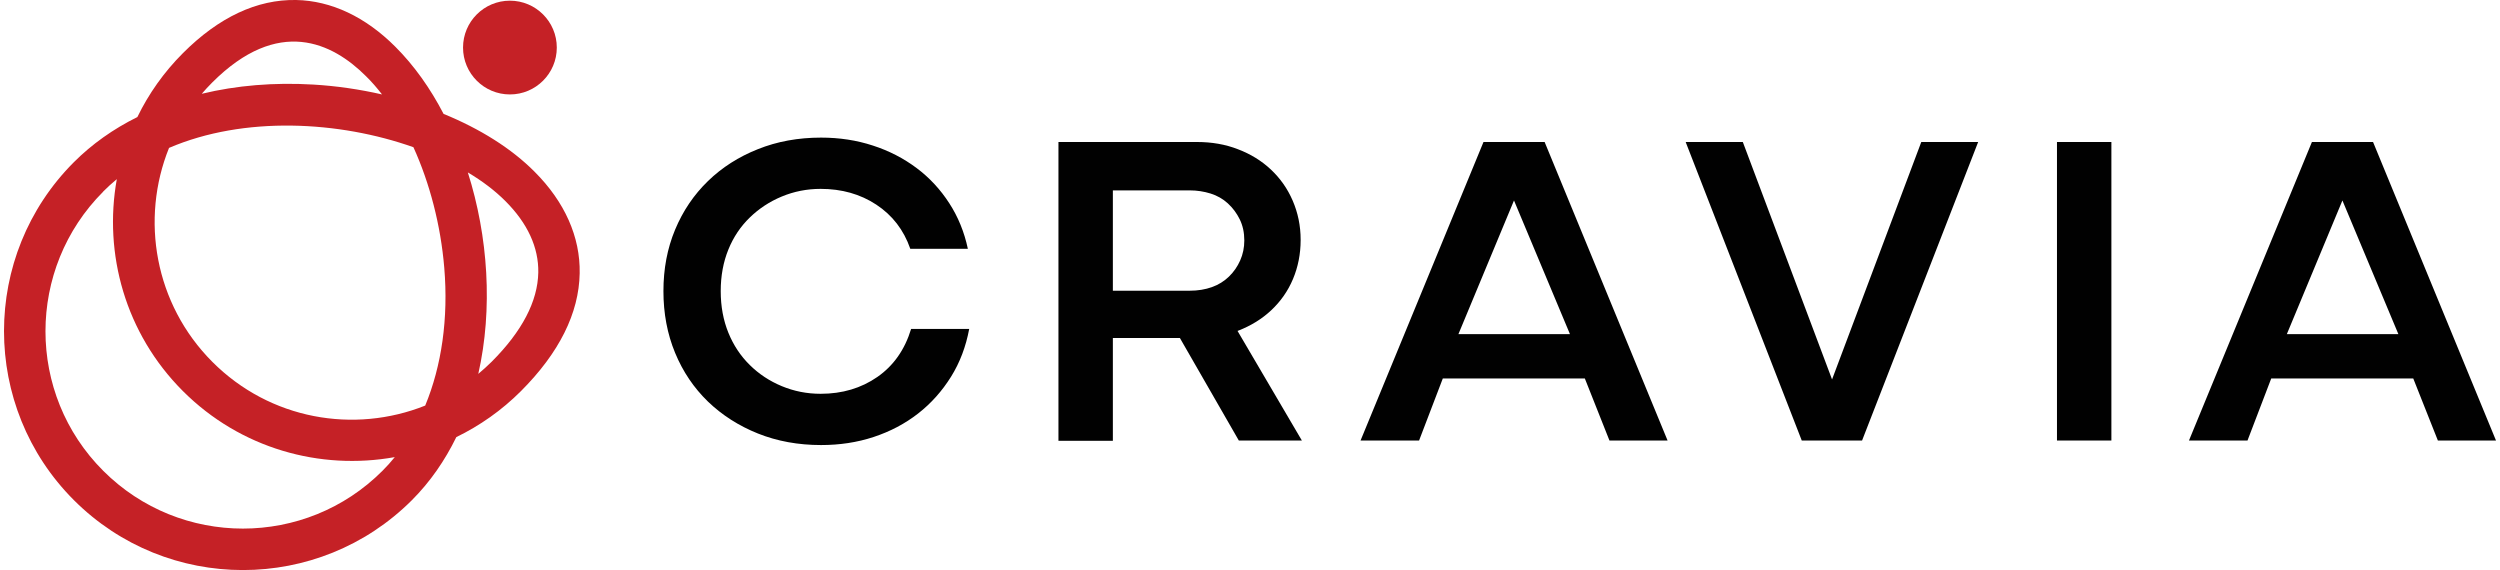
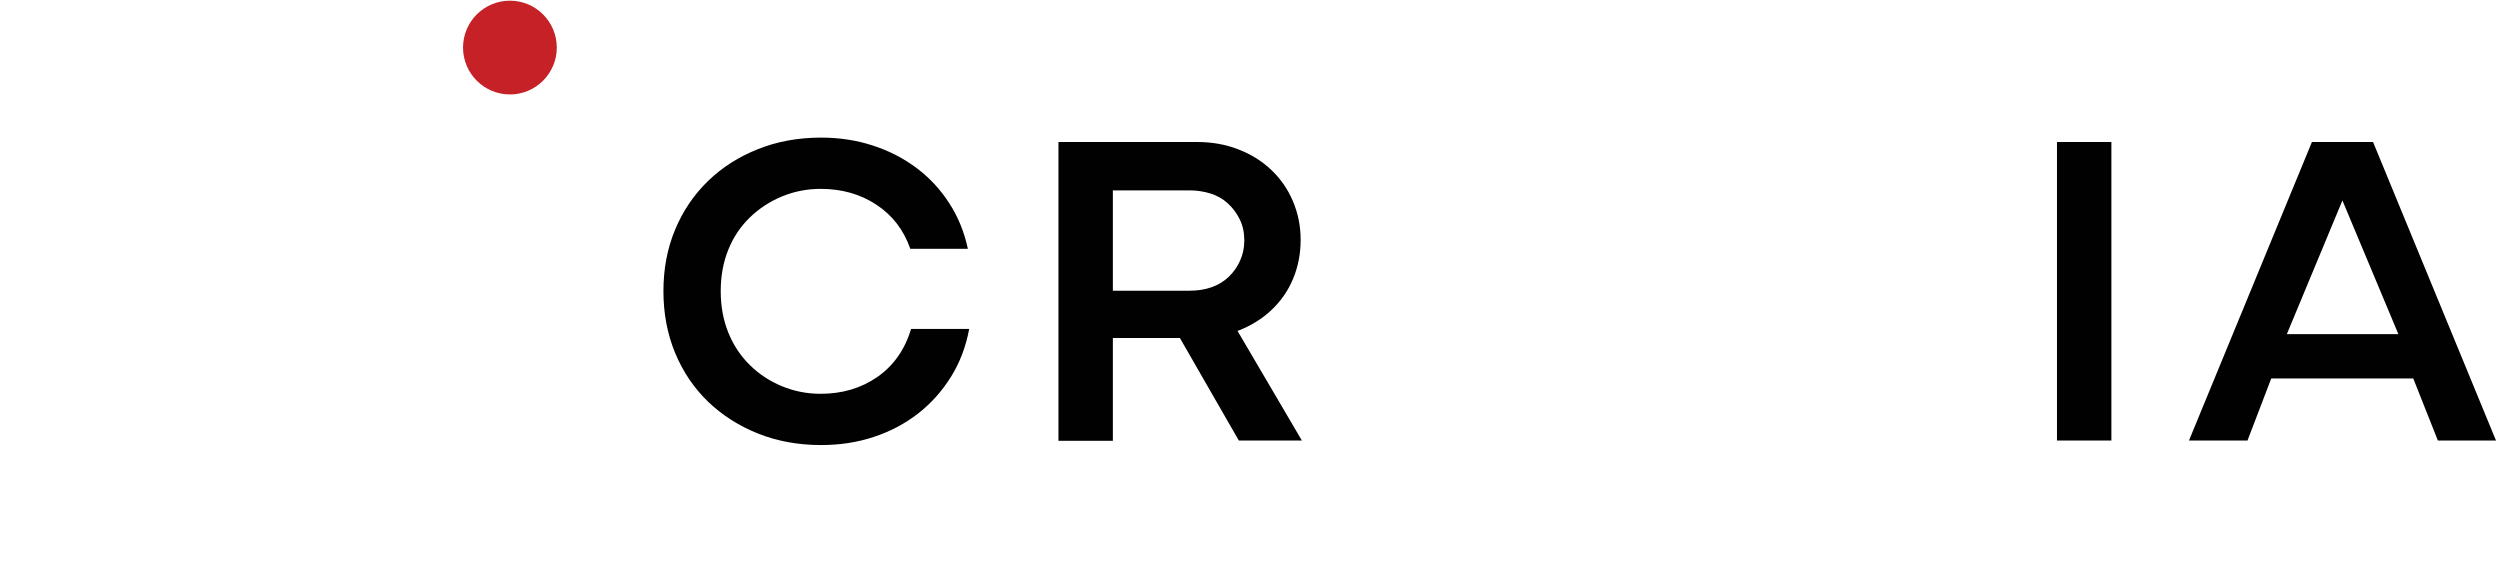
<svg xmlns="http://www.w3.org/2000/svg" id="Layer_1" width="182" height="41.5" viewBox="0 0 181.81 41.59">
  <path d="M70.42,23.99c-.24,1.29-.68,2.46-1.33,3.5-.65,1.04-1.44,1.93-2.4,2.68-.95.74-2.03,1.31-3.24,1.71s-2.49.59-3.84.59c-1.66,0-3.2-.28-4.6-.84-1.4-.56-2.62-1.34-3.65-2.33-1.03-1-1.83-2.18-2.4-3.56-.57-1.38-.85-2.88-.85-4.5s.28-3.11.85-4.48,1.37-2.55,2.4-3.55c1.03-1,2.24-1.77,3.65-2.33,1.4-.56,2.93-.84,4.6-.84,1.34,0,2.59.19,3.78.58,1.18.38,2.24.93,3.19,1.64s1.74,1.57,2.38,2.56c.65,1,1.1,2.11,1.36,3.33h-4.2c-.48-1.38-1.31-2.45-2.48-3.22-1.17-.77-2.52-1.15-4.06-1.15-1.01,0-1.95.19-2.84.56-.89.37-1.66.88-2.33,1.53-.67.65-1.19,1.42-1.56,2.33-.37.91-.56,1.92-.56,3.04s.19,2.13.56,3.04c.37.91.89,1.69,1.56,2.35.67.66,1.44,1.17,2.33,1.54.89.37,1.83.56,2.84.56,1.58,0,2.96-.41,4.14-1.23s2-1.99,2.46-3.5h4.24Z" style="fill:#010101;" />
  <path d="M76.92,10.36h10.12c1.07,0,2.07.17,2.99.53.92.35,1.72.84,2.4,1.48.68.64,1.21,1.39,1.59,2.27.38.88.58,1.83.58,2.86s-.19,1.98-.56,2.86c-.37.88-.9,1.63-1.58,2.27s-1.48,1.13-2.4,1.49c-.92.36-1.93.54-3.02.54h-6.64v-3.45h6.11c.59,0,1.13-.09,1.61-.26.48-.17.9-.43,1.25-.77.35-.34.62-.73.82-1.18.2-.45.3-.94.3-1.46,0-.57-.11-1.08-.33-1.53s-.51-.84-.87-1.17c-.36-.33-.78-.57-1.26-.72-.48-.15-.99-.23-1.51-.23h-6.01l.39-.39v18.66h-3.97V10.36ZM85.53,24.19l4.07-.72,5.09,8.67h-4.6l-4.57-7.95Z" style="fill:#010101;" />
-   <path d="M107.93,10.36h4.47l8.97,21.78h-4.24l-1.94-4.89.53.36h-11.14l.53-.36-1.87,4.89h-4.27l8.97-21.78ZM105.7,24.38h8.93l-.23.36-4.4-10.51h.33l-4.37,10.51-.26-.36Z" style="fill:#010101;" />
-   <path d="M139.86,10.36h4.17l-8.47,21.78h-4.4l-8.47-21.78h4.17l6.64,17.67h-.26l6.64-17.67Z" style="fill:#010101;" />
  <path d="M149.78,10.36h3.97v21.78h-3.97V10.36Z" style="fill:#010101;" />
  <path d="M168.37,10.36h4.47l8.97,21.78h-4.24l-1.94-4.89.53.36h-11.14l.53-.36-1.87,4.89h-4.27l8.97-21.78ZM166.14,24.38h8.93l-.23.36-4.4-10.51h.33l-4.37,10.51-.26-.36Z" style="fill:#010101;" />
-   <path d="M37.72,28.53c-1.41,1.41-3.01,2.53-4.72,3.36-.83,1.7-1.9,3.26-3.24,4.6-6.8,6.8-17.86,6.8-24.66,0-6.8-6.8-6.8-17.86,0-24.66,1.31-1.31,2.87-2.42,4.63-3.29.82-1.69,1.93-3.27,3.33-4.67C15.68,1.25,18.46-.05,21.31,0c2.56.05,5.07,1.23,7.25,3.42,1.36,1.36,2.54,3.02,3.51,4.89,2.65,1.08,4.95,2.52,6.64,4.22,2.2,2.2,3.34,4.76,3.29,7.41-.05,2.91-1.5,5.81-4.29,8.6ZM34.6,27.28c.34-.28.66-.58.98-.89,2.22-2.22,3.36-4.41,3.4-6.51.03-1.83-.78-3.59-2.4-5.21-.76-.76-1.68-1.46-2.74-2.09,1.48,4.66,1.84,9.95.76,14.71ZM7.24,13.98c-5.62,5.62-5.62,14.76,0,20.37,5.62,5.62,14.76,5.62,20.37,0,.32-.32.62-.65.9-1-5.44.98-11.26-.62-15.46-4.82-4.2-4.2-5.8-10.02-4.82-15.46-.35.29-.68.59-1,.91ZM12.04,10.79c-2.1,5.2-1.05,11.39,3.16,15.61s10.35,5.26,15.53,3.19c1.2-2.9,1.7-6.36,1.39-10.06-.26-3.11-1.06-6.17-2.25-8.79-5.42-1.92-12.35-2.3-17.83.05ZM14.44,6.84c2.52-.61,5.27-.84,8.13-.67,1.7.1,3.39.35,5.01.72-.37-.48-.76-.93-1.17-1.33-2.45-2.45-6.39-4.37-11.22.46-.27.27-.52.54-.76.82Z" style="fill:#c52126;" />
  <circle cx="36.91" cy="3.47" r="3.42" style="fill:#c52126;" />
</svg>